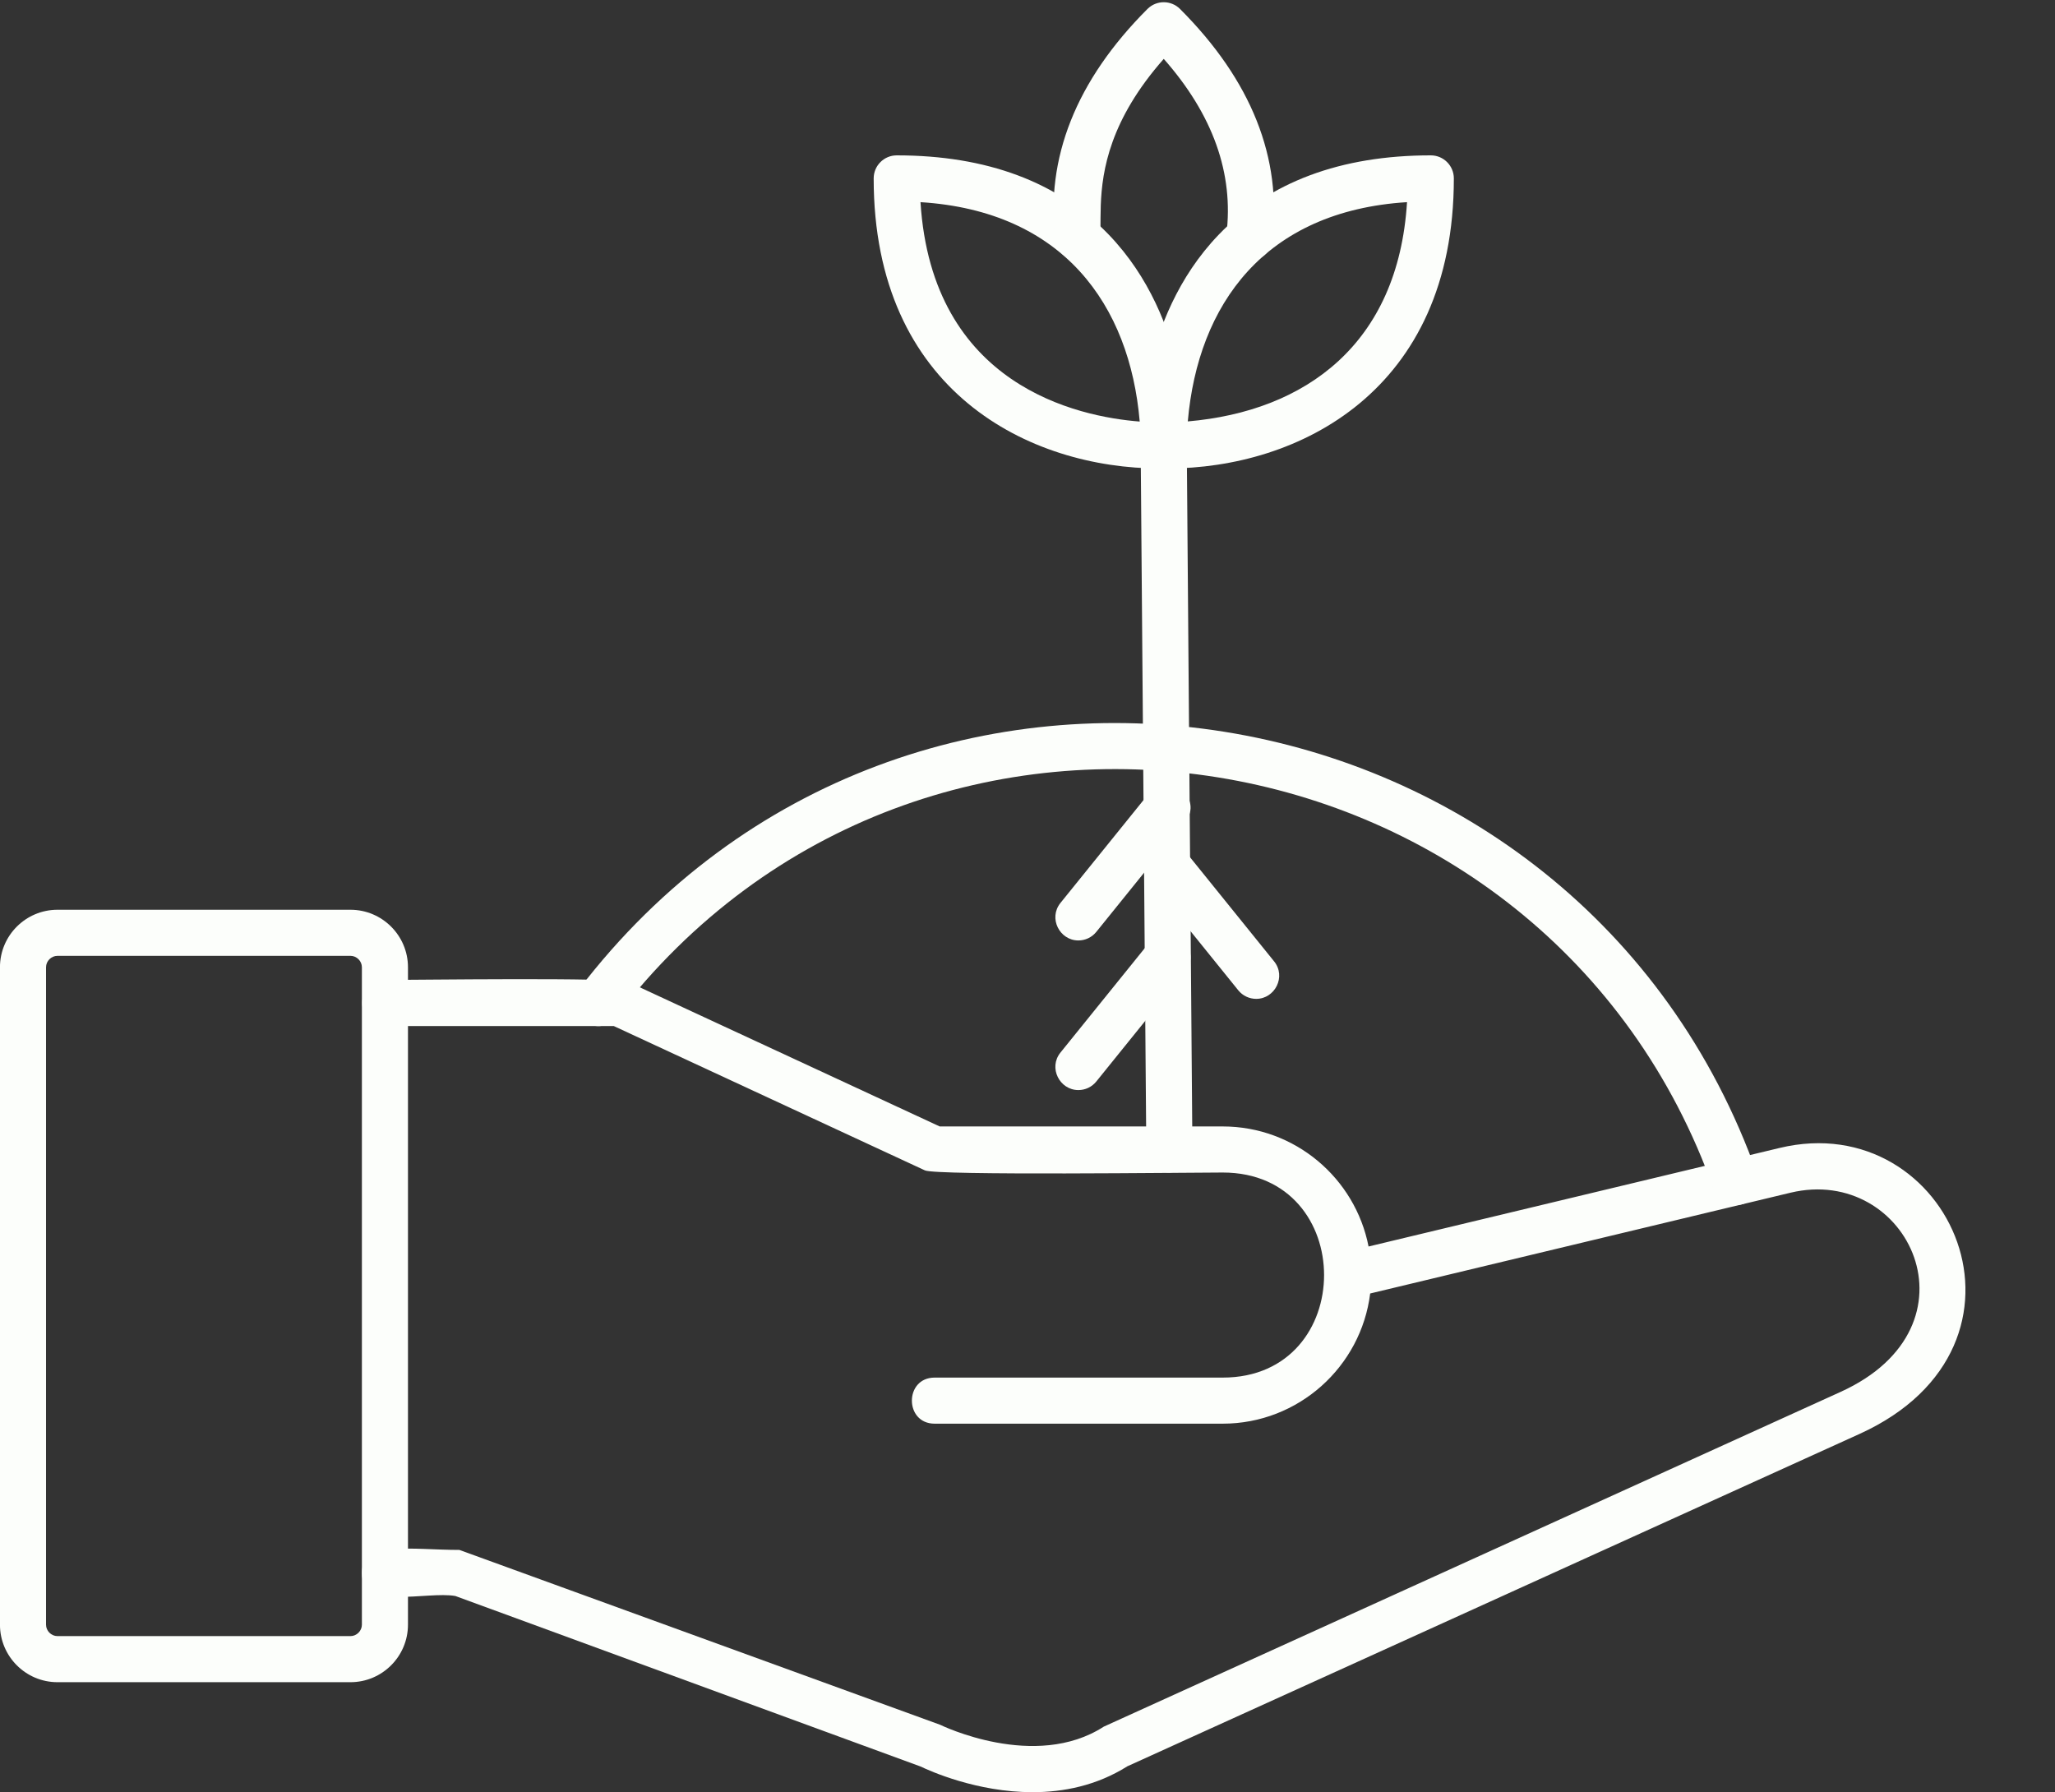
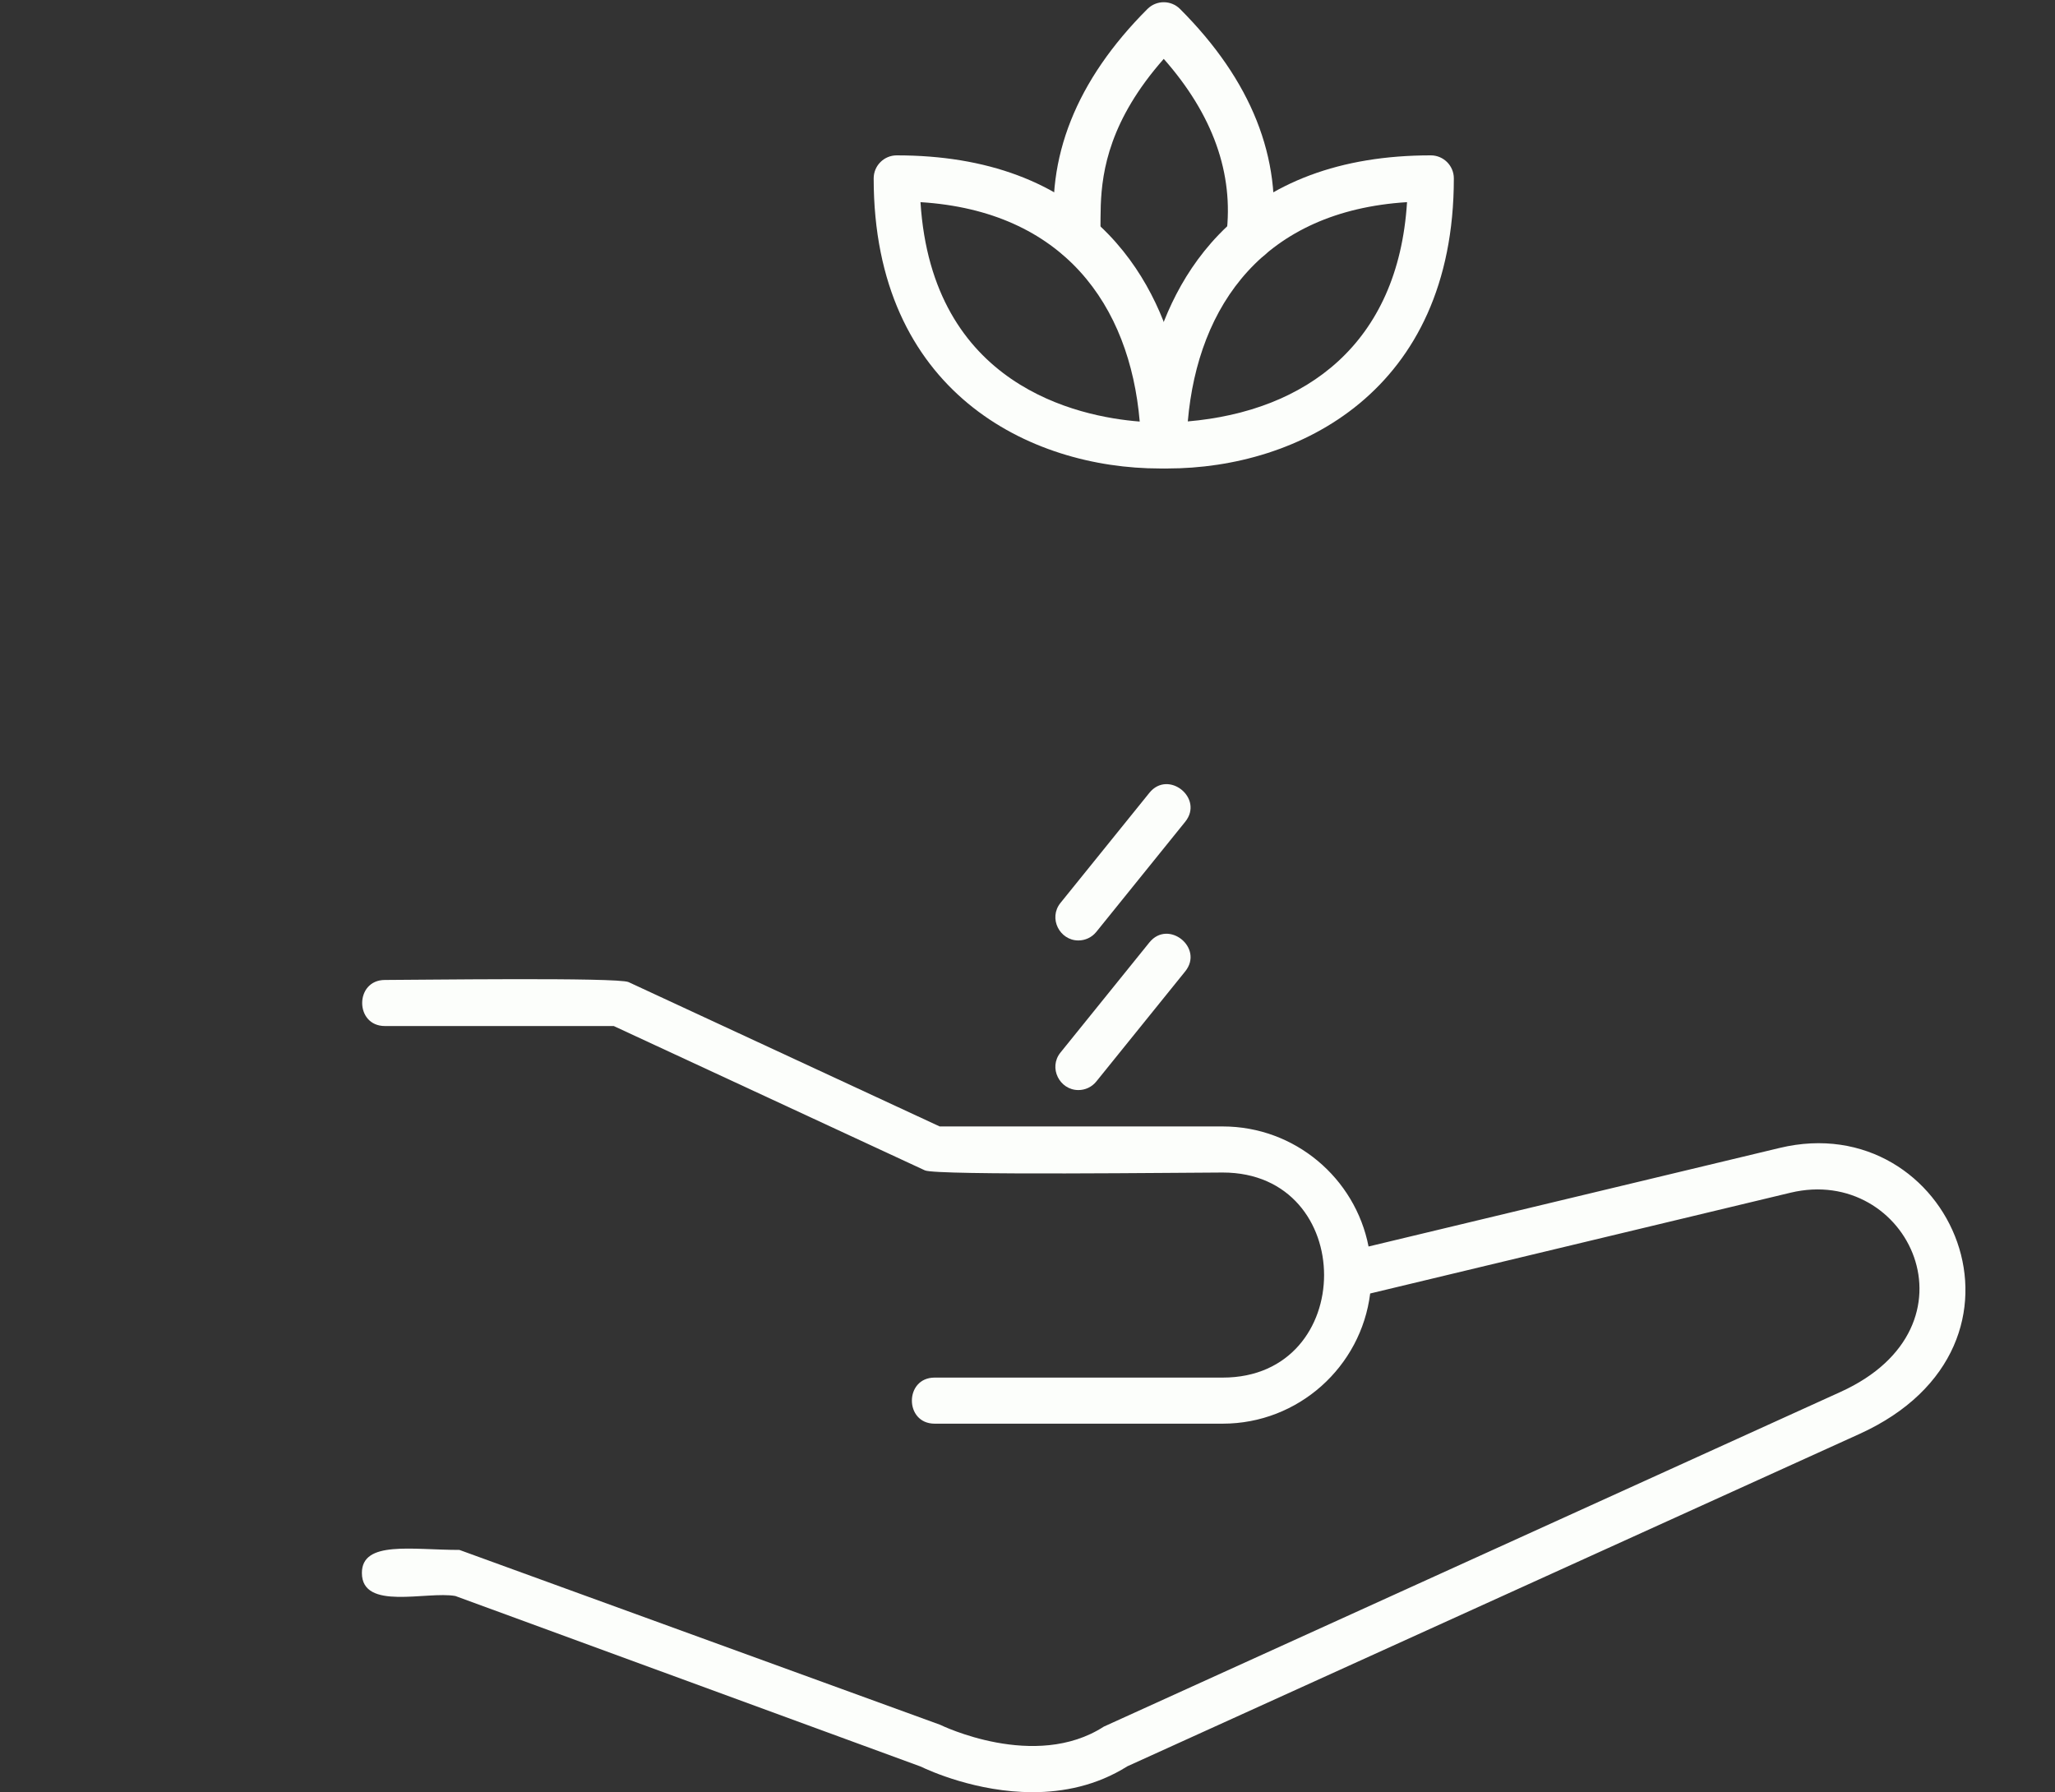
<svg xmlns="http://www.w3.org/2000/svg" clip-rule="evenodd" fill="#fcfefb" fill-rule="evenodd" height="1555.8" image-rendering="optimizeQuality" preserveAspectRatio="xMidYMid meet" shape-rendering="geometricPrecision" text-rendering="geometricPrecision" version="1" viewBox="0.1 74.5 1783.9 1555.8" width="1783.9" zoomAndPan="magnify">
  <rect x="0.1" y="74.5" width="1783.9" height="1555.8" fill="#333333" stroke="none" />
  <g id="change1_1">
    <path d="M1013.61 481.17c-13.26,0 -22.72,-6.77 -23.21,-19.26 -0.18,-4.44 -3.43,-109.79 67.67,-183.72 43.93,-45.67 105.86,-68.83 184.08,-68.83 11.04,0 20,8.96 20,20 0,185.07 -135.36,251.81 -248.54,251.81zm207.9 -231.19c-123.81,7.76 -181.48,88.93 -190.31,190.33 102.21,-8.83 182.65,-67.14 190.31,-190.33z" />
    <path d="M1007.05 481.17c-113.18,0 -248.53,-66.7 -248.53,-251.81 0,-11.04 8.96,-20 20,-20 78.22,0 140.15,23.15 184.08,68.83 71.09,73.93 67.84,179.27 67.67,183.72 -0.39,10.41 -8.79,18.77 -19.2,19.21 -0.01,-0.02 -1.41,0.06 -4.01,0.06zm-207.89 -231.19c10.06,159.48 136.77,186.29 190.31,190.45 -8.72,-101.39 -66.49,-182.69 -190.31,-190.45z" />
    <path d="M936.1 300.63c-9.94,0 -18.56,-7.4 -19.82,-17.53 -8.89,-71.35 18,-138.91 79.89,-200.8 7.82,-7.82 20.49,-7.82 28.3,0 61.9,61.9 88.79,129.46 79.9,200.8 -3.27,26.15 -42.95,21.2 -39.68,-4.94 6.6,-52.96 -11.69,-104.19 -54.36,-152.55 -93.21,105.65 -27.85,175.02 -74.22,175.02z" />
    <path d="M896.43 1630.22c-48.41,0.02 -89.48,-18.58 -97.12,-22.26l-403.92 -148.04c-24.91,-4.42 -81.14,13.08 -81.14,-20 0,-28.34 43.46,-20 84.68,-20l417.23 151.76c0.78,0.37 82.37,40.22 142.13,1.63l639.56 -290.55c125.6,-56.99 58.95,-197.5 -43.5,-172.91l-364.83 87.47c-7.9,63.61 -62.3,113.01 -128.02,113.01l-250.06 0c-26.33,0 -26.33,-40 0,-40l250.07 0c117.33,0 117.33,-178.01 0,-178.01 -29.7,0 -248.59,2.73 -258.49,-1.86l-270.12 -125.3 -198.65 0c-26.33,0 -26.33,-40 0,-40 25.21,0 202.22,-2.43 211.48,1.86l270.12 125.31 245.66 -0.01c62.67,0 115.03,44.9 126.61,104.22l356.89 -85.57c148.93,-35.72 238.98,171.25 69.35,248.25l-635.66 288.55c-26.74,16.83 -55.61,22.46 -82.27,22.46z" />
-     <path d="M304.33 1534.74l-254.35 0c-27.51,0 -49.91,-22.4 -49.91,-49.93l0 -570.69c0,-27.51 22.39,-49.9 49.91,-49.9l254.35 0c27.51,0 49.92,22.39 49.92,49.9l0 570.69c0,27.53 -22.39,49.93 -49.92,49.93zm-254.35 -630.51c-5.37,0 -9.92,4.53 -9.92,9.9l0 570.69c0,5.38 4.54,9.92 9.92,9.92l254.35 0c5.38,0 9.92,-4.54 9.92,-9.91l0 -570.71c0,-5.37 -4.54,-9.9 -9.92,-9.9l-254.35 0 0 0.01z" />
-     <path d="M1506.68 1120.7c-8.24,0 -15.94,-5.12 -18.84,-13.33 -143.95,-407.07 -687,-497.85 -953.15,-150.09 -15.95,20.84 -47.71,-3.47 -31.78,-24.31 284.93,-372.52 867.63,-276.47 1022.63,161.05 4.62,13.04 -5.24,26.68 -18.86,26.68z" />
-     <path d="M1015.18 1092.32c-10.97,0 -19.91,-8.86 -20,-19.85l-4.9 -611.19c-0.2,-26.17 39.79,-26.96 40.02,-0.34l4.9 611.19c0.09,11.15 -8.97,20.19 -20.02,20.19z" />
    <path d="M936.21 890.87c-16.3,0 -26.21,-19.35 -15.54,-32.57l77.17 -95.57c16.46,-20.39 47.58,4.71 31.11,25.12l-77.16 95.57c-3.94,4.89 -9.74,7.45 -15.57,7.45z" />
-     <path d="M1090.58 941.57c-5.83,0 -11.63,-2.56 -15.57,-7.44l-77.18 -95.57c-16.47,-20.39 14.62,-45.55 31.11,-25.12l77.18 95.58c10.68,13.21 0.75,32.55 -15.54,32.55z" />
    <path d="M936.21 1020.74c-16.29,0 -26.21,-19.35 -15.54,-32.56l77.17 -95.57c16.48,-20.41 47.58,4.72 31.11,25.11l-77.16 95.57c-3.94,4.91 -9.74,7.45 -15.57,7.45z" />
  </g>
</svg>